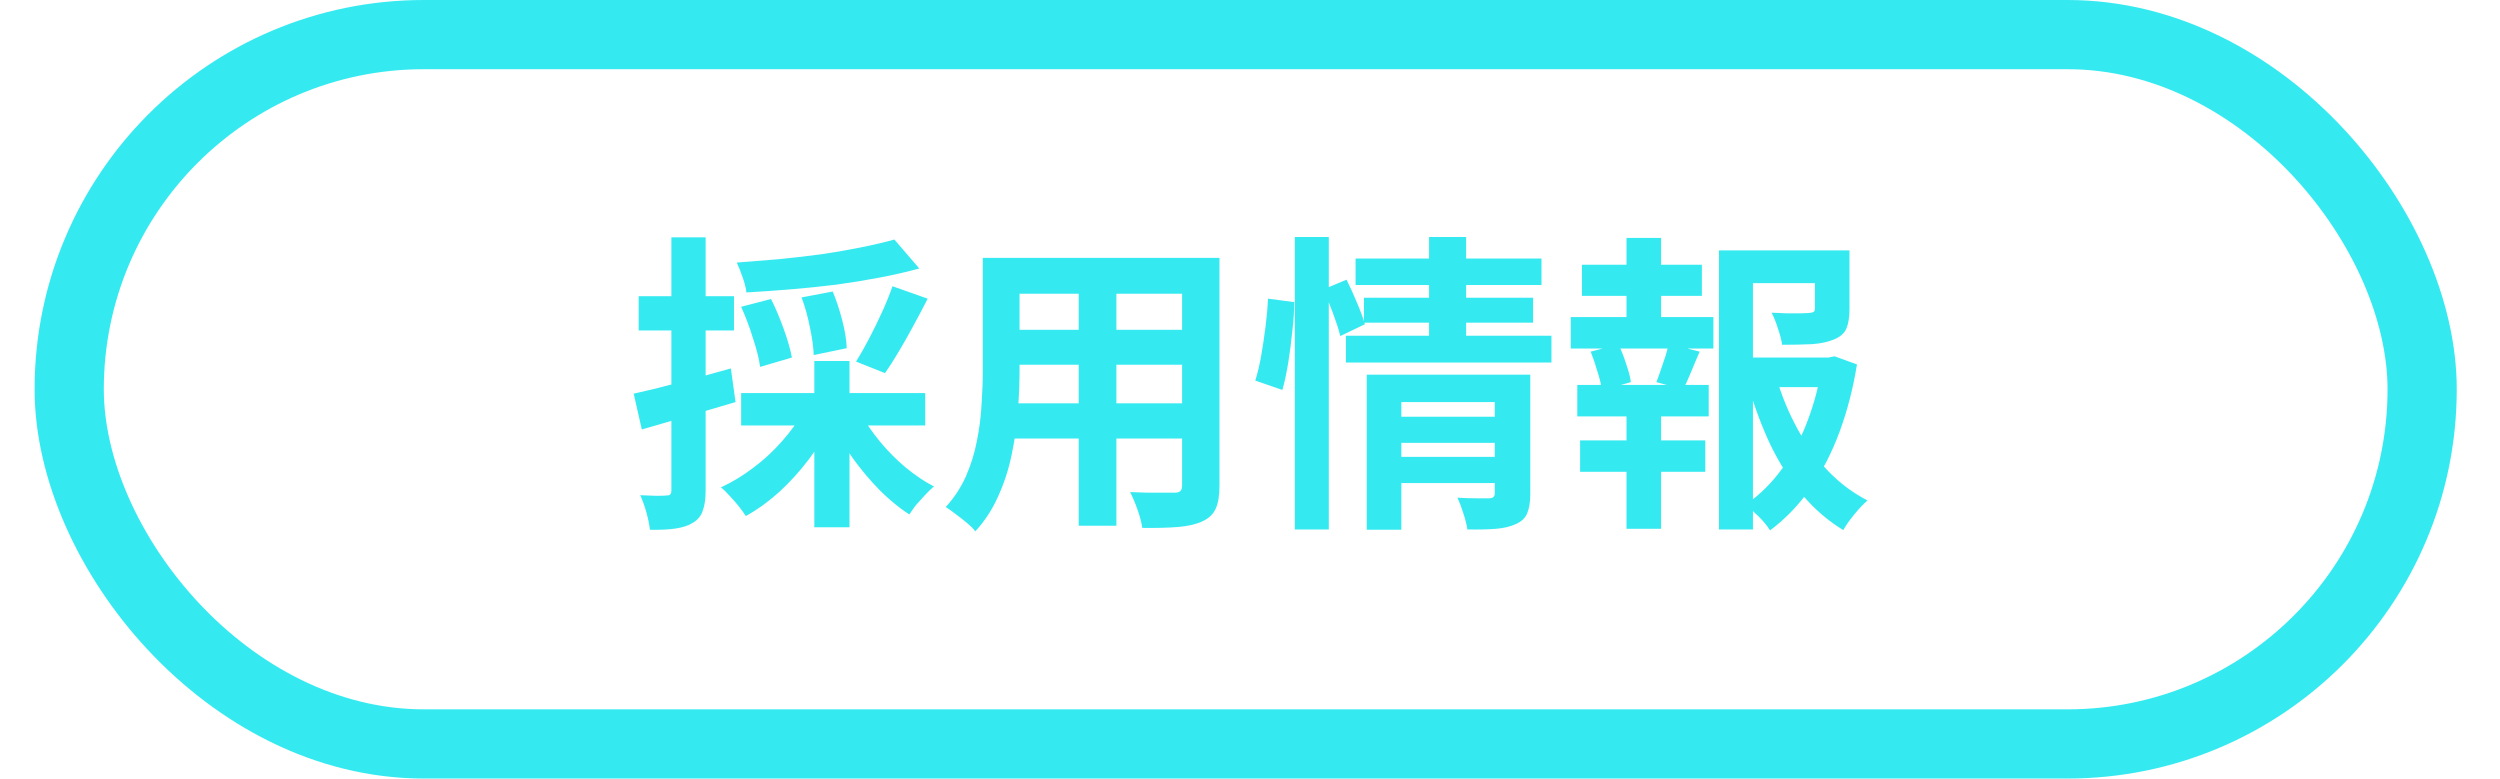
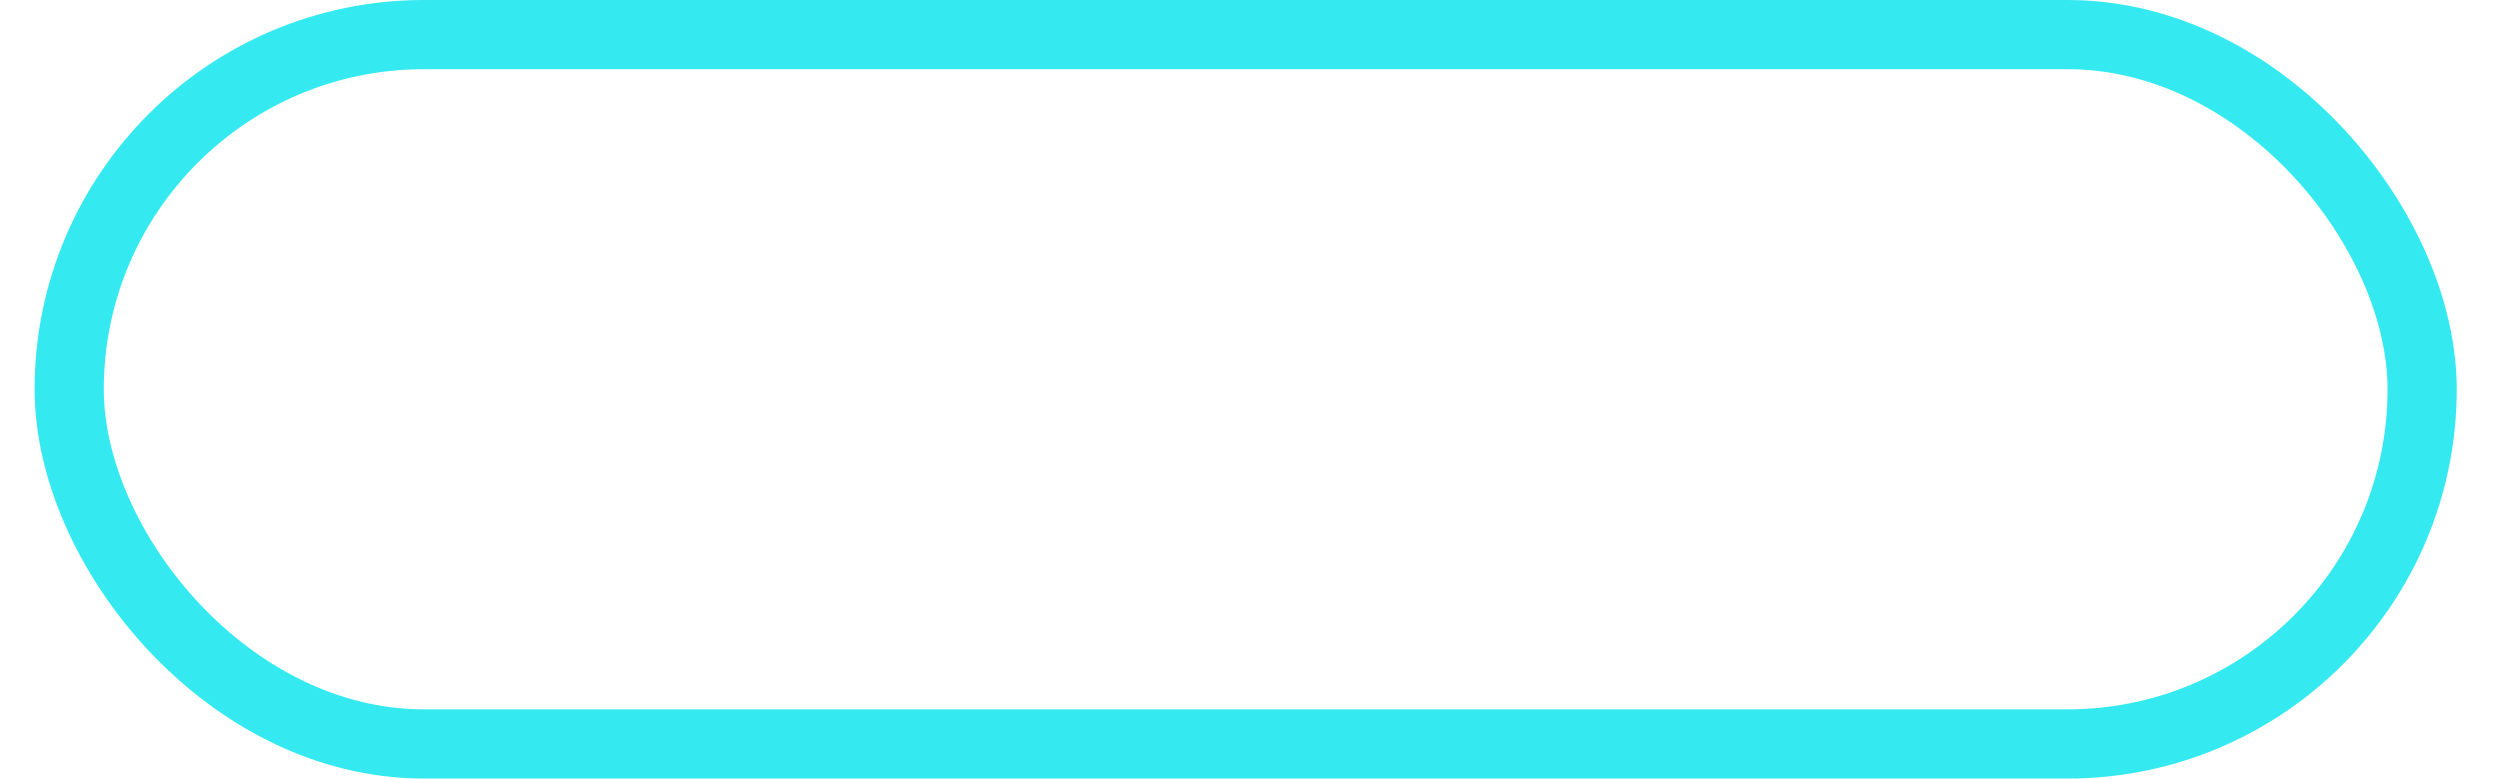
<svg xmlns="http://www.w3.org/2000/svg" width="289" height="90" viewBox="0 0 289 90" fill="none">
  <rect x="8" y="4" width="272" height="82" rx="41" stroke="#34EAF0" stroke-width="8" />
-   <path d="M103.388 27.688L106.268 31.036C104.876 31.42 103.364 31.768 101.732 32.08C100.1 32.392 98.408 32.668 96.656 32.908C94.904 33.124 93.152 33.304 91.4 33.448C89.648 33.592 87.944 33.712 86.288 33.808C86.24 33.328 86.096 32.752 85.856 32.08C85.616 31.384 85.388 30.808 85.172 30.352C86.804 30.232 88.448 30.1 90.104 29.956C91.784 29.788 93.428 29.596 95.036 29.38C96.644 29.14 98.156 28.876 99.572 28.588C101.012 28.3 102.284 28 103.388 27.688ZM85.676 35.464L89.132 34.564C89.66 35.62 90.152 36.784 90.608 38.056C91.064 39.328 91.376 40.42 91.544 41.332L87.872 42.412C87.752 41.5 87.476 40.396 87.044 39.1C86.636 37.78 86.18 36.568 85.676 35.464ZM92.66 34.384L96.26 33.7C96.692 34.732 97.064 35.86 97.376 37.084C97.688 38.308 97.856 39.364 97.88 40.252L94.064 41.044C94.04 40.18 93.896 39.124 93.632 37.876C93.392 36.628 93.068 35.464 92.66 34.384ZM103.172 33.088L107.24 34.528C106.712 35.56 106.16 36.604 105.584 37.66C105.032 38.692 104.468 39.688 103.892 40.648C103.34 41.584 102.812 42.412 102.308 43.132L98.96 41.8C99.44 41.032 99.944 40.144 100.472 39.136C101 38.128 101.504 37.096 101.984 36.04C102.464 34.984 102.86 34 103.172 33.088ZM85.676 45.436H106.952V49.18H85.676V45.436ZM94.136 41.728H98.204V60.952H94.136V41.728ZM92.84 47.596L96.188 48.748C95.468 50.236 94.58 51.676 93.524 53.068C92.492 54.436 91.352 55.696 90.104 56.848C88.856 57.976 87.56 58.912 86.216 59.656C86 59.32 85.724 58.936 85.388 58.504C85.052 58.096 84.704 57.7 84.344 57.316C83.984 56.908 83.648 56.584 83.336 56.344C84.632 55.744 85.88 54.988 87.08 54.076C88.304 53.164 89.408 52.144 90.392 51.016C91.4 49.888 92.216 48.748 92.84 47.596ZM99.464 47.74C100.064 48.844 100.808 49.936 101.696 51.016C102.584 52.096 103.568 53.092 104.648 54.004C105.752 54.916 106.856 55.66 107.96 56.236C107.672 56.476 107.336 56.8 106.952 57.208C106.592 57.592 106.244 57.976 105.908 58.36C105.596 58.768 105.332 59.14 105.116 59.476C103.94 58.708 102.8 57.772 101.696 56.668C100.592 55.54 99.56 54.316 98.6 52.996C97.664 51.652 96.86 50.284 96.188 48.892L99.464 47.74ZM73.256 45.508C74.696 45.196 76.412 44.776 78.404 44.248C80.42 43.72 82.448 43.168 84.488 42.592L85.028 46.48C83.18 47.032 81.308 47.584 79.412 48.136C77.54 48.688 75.8 49.192 74.192 49.648L73.256 45.508ZM73.832 34.24H84.848V38.2H73.832V34.24ZM77.612 27.436H81.572V56.668C81.572 57.652 81.464 58.432 81.248 59.008C81.056 59.608 80.684 60.076 80.132 60.412C79.604 60.748 78.932 60.976 78.116 61.096C77.324 61.216 76.328 61.264 75.128 61.24C75.08 60.712 74.948 60.052 74.732 59.26C74.516 58.492 74.276 57.82 74.012 57.244C74.684 57.268 75.296 57.292 75.848 57.316C76.424 57.316 76.82 57.304 77.036 57.28C77.252 57.28 77.396 57.244 77.468 57.172C77.564 57.076 77.612 56.908 77.612 56.668V27.436ZM116.096 29.812H138.164V33.952H116.096V29.812ZM116.096 38.128H138.236V42.16H116.096V38.128ZM116.024 46.624H138.38V50.692H116.024V46.624ZM113.612 29.812H117.86V42.772C117.86 44.188 117.8 45.736 117.68 47.416C117.56 49.096 117.32 50.788 116.96 52.492C116.624 54.172 116.108 55.78 115.412 57.316C114.74 58.852 113.852 60.22 112.748 61.42C112.532 61.132 112.208 60.808 111.776 60.448C111.344 60.088 110.9 59.74 110.444 59.404C110.012 59.068 109.64 58.804 109.328 58.612C110.312 57.532 111.092 56.344 111.668 55.048C112.244 53.728 112.664 52.372 112.928 50.98C113.216 49.564 113.396 48.16 113.468 46.768C113.564 45.352 113.612 44.008 113.612 42.736V29.812ZM136.652 29.812H140.972V56.128C140.972 57.28 140.828 58.168 140.54 58.792C140.252 59.44 139.736 59.932 138.992 60.268C138.272 60.604 137.348 60.82 136.22 60.916C135.092 61.012 133.7 61.048 132.044 61.024C131.972 60.448 131.792 59.752 131.504 58.936C131.216 58.12 130.928 57.436 130.64 56.884C131.336 56.908 132.032 56.932 132.728 56.956C133.424 56.956 134.036 56.956 134.564 56.956C135.116 56.956 135.512 56.956 135.752 56.956C136.088 56.956 136.316 56.896 136.436 56.776C136.58 56.656 136.652 56.428 136.652 56.092V29.812ZM124.7 31.468H129.056V60.772H124.7V31.468ZM161.168 48.172H173.624V51.196H161.168V48.172ZM156.704 29.884H178.196V32.944H156.704V29.884ZM157.676 34.42H177.224V37.3H157.676V34.42ZM155.588 38.812H179.348V41.908H155.588V38.812ZM161.204 52.816H173.66V55.84H161.204V52.816ZM158 43.312H173.408V46.48H161.996V61.24H158V43.312ZM172.796 43.312H176.9V57.1C176.9 58.036 176.78 58.78 176.54 59.332C176.324 59.884 175.88 60.304 175.208 60.592C174.584 60.88 173.816 61.06 172.904 61.132C171.992 61.204 170.9 61.228 169.628 61.204C169.556 60.676 169.4 60.052 169.16 59.332C168.944 58.636 168.716 58.036 168.476 57.532C169.22 57.58 169.952 57.604 170.672 57.604C171.416 57.604 171.908 57.604 172.148 57.604C172.58 57.604 172.796 57.412 172.796 57.028V43.312ZM165.2 27.4H169.484V39.856H165.2V27.4ZM149.684 27.4H153.608V61.204H149.684V27.4ZM146.588 34.528L149.612 34.924C149.612 35.908 149.54 37.012 149.396 38.236C149.276 39.46 149.12 40.672 148.928 41.872C148.736 43.072 148.508 44.14 148.244 45.076L145.112 43.996C145.376 43.156 145.604 42.196 145.796 41.116C145.988 40.012 146.156 38.884 146.3 37.732C146.444 36.58 146.54 35.512 146.588 34.528ZM152.996 33.448L155.66 32.332C156.068 33.148 156.476 34.048 156.884 35.032C157.292 35.992 157.592 36.808 157.784 37.48L154.94 38.848C154.772 38.152 154.496 37.288 154.112 36.256C153.728 35.224 153.356 34.288 152.996 33.448ZM200.876 41.332H211.856V44.752H200.876V41.332ZM198.716 28.948H211.964V32.728H202.64V61.204H198.716V28.948ZM209.804 28.948H213.8V35.752C213.8 36.664 213.68 37.408 213.44 37.984C213.2 38.536 212.72 38.956 212 39.244C211.304 39.532 210.464 39.712 209.48 39.784C208.496 39.832 207.344 39.856 206.024 39.856C205.928 39.28 205.76 38.644 205.52 37.948C205.304 37.252 205.064 36.652 204.8 36.148C205.4 36.172 205.988 36.196 206.564 36.22C207.164 36.22 207.692 36.22 208.148 36.22C208.604 36.196 208.916 36.184 209.084 36.184C209.348 36.16 209.528 36.124 209.624 36.076C209.744 36.004 209.804 35.872 209.804 35.68V28.948ZM205.412 43.888C206.012 45.88 206.804 47.776 207.788 49.576C208.772 51.376 209.948 52.996 211.316 54.436C212.684 55.852 214.208 56.992 215.888 57.856C215.432 58.24 214.928 58.768 214.376 59.44C213.824 60.112 213.392 60.724 213.08 61.276C211.304 60.196 209.72 58.828 208.328 57.172C206.936 55.492 205.724 53.596 204.692 51.484C203.684 49.348 202.832 47.08 202.136 44.68L205.412 43.888ZM210.632 41.332H211.352L212.072 41.188L214.664 42.124C214.232 44.836 213.572 47.404 212.684 49.828C211.796 52.252 210.68 54.436 209.336 56.38C208.016 58.3 206.444 59.944 204.62 61.312C204.308 60.808 203.876 60.28 203.324 59.728C202.772 59.176 202.256 58.72 201.776 58.36C203.432 57.208 204.86 55.792 206.06 54.112C207.284 52.408 208.268 50.536 209.012 48.496C209.78 46.456 210.32 44.344 210.632 42.16V41.332ZM182.876 30.604H196.736V34.204H182.876V30.604ZM182.66 50.908H197.132V54.544H182.66V50.908ZM181.58 36.652H198.068V40.288H181.58V36.652ZM182.336 44.5H197.528V48.136H182.336V44.5ZM188.024 27.508H192.02V38.02H188.024V27.508ZM188.024 46.012H192.02V61.132H188.024V46.012ZM192.884 39.748L196.484 40.648C196.124 41.464 195.788 42.256 195.476 43.024C195.164 43.792 194.864 44.452 194.576 45.004L191.48 44.176C191.648 43.744 191.816 43.276 191.984 42.772C192.176 42.244 192.356 41.716 192.524 41.188C192.692 40.66 192.812 40.18 192.884 39.748ZM183.884 40.648L187.088 39.82C187.424 40.492 187.724 41.248 187.988 42.088C188.276 42.904 188.456 43.6 188.528 44.176L185.18 45.112C185.108 44.512 184.94 43.804 184.676 42.988C184.436 42.148 184.172 41.368 183.884 40.648Z" fill="#34EAF0" />
</svg>